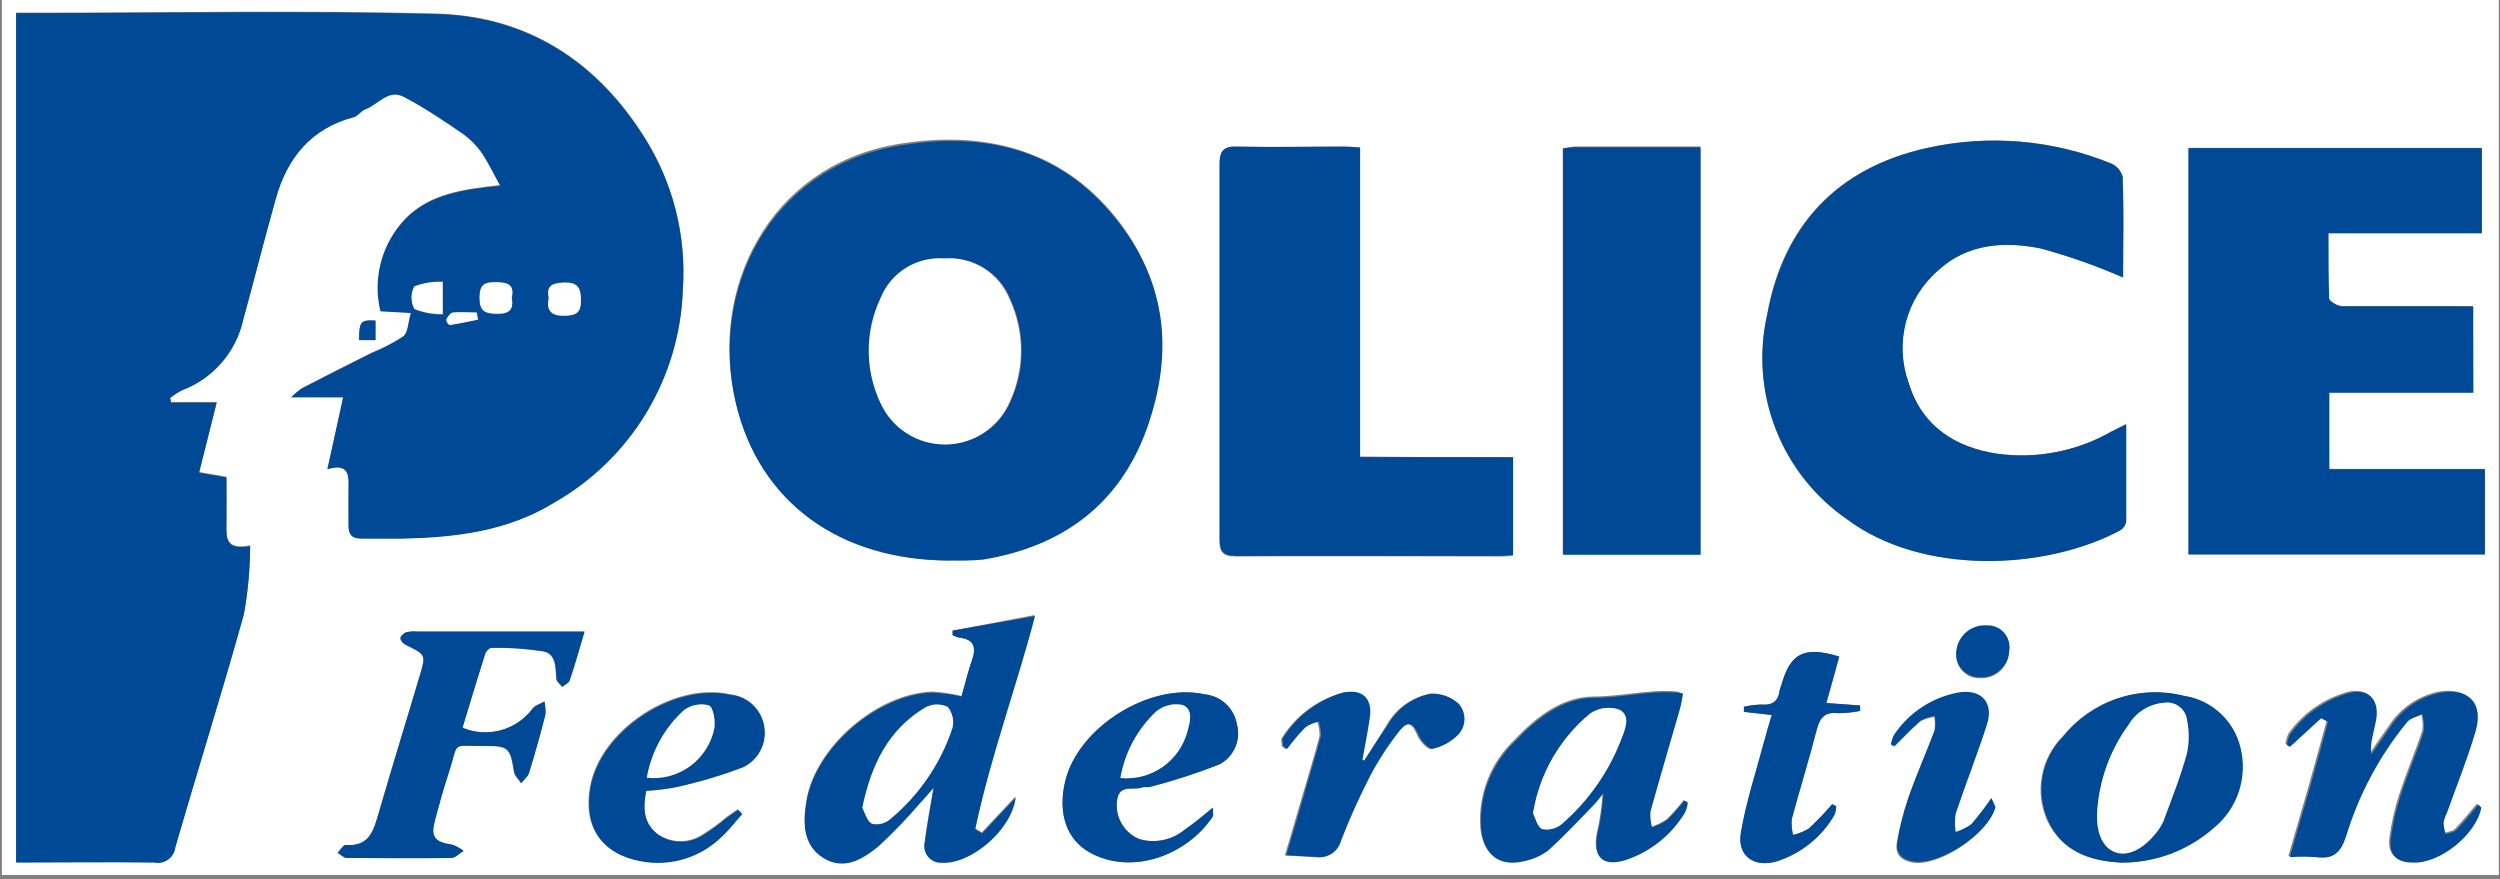
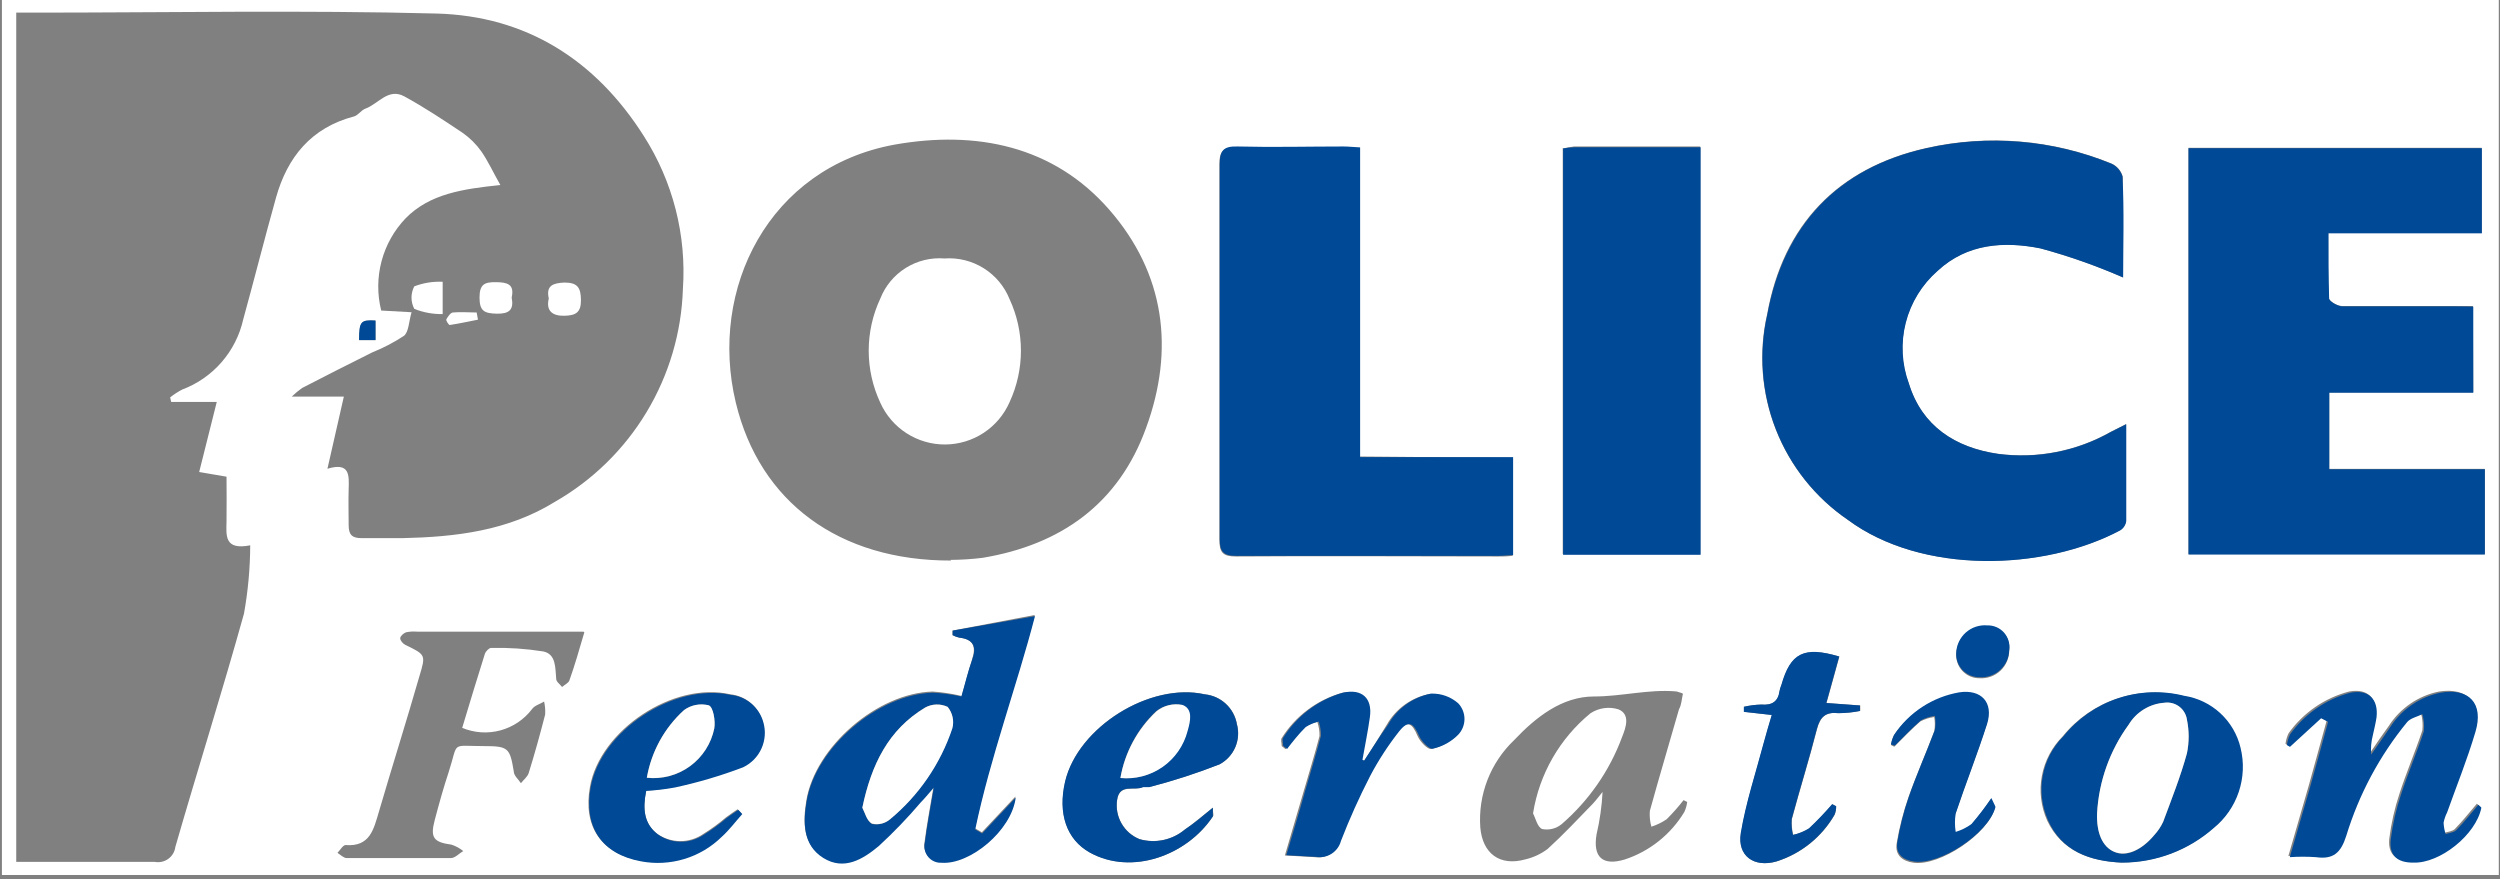
<svg xmlns="http://www.w3.org/2000/svg" width="452" height="159" viewBox="0 0 452 159" fill="none">
  <rect x="0" y="0" width="452" height="159" fill="#808080" stroke="none" />
  <g clip-path="url(#clip0_1141_55)">
    <path d="M0.346 0H451.781V158.2H0.346V0ZM59.2 84.75C63.32 83.502 63.108 85.998 63.038 88.446C62.967 90.894 63.038 92.778 63.038 94.944C63.038 96.639 63.603 97.298 65.392 97.298C67.746 97.298 70.288 97.298 72.737 97.298C82.389 97.086 91.829 95.979 100.328 90.73C107.147 86.825 112.853 81.24 116.903 74.507C120.954 67.774 123.214 60.116 123.469 52.263C124.138 42.524 121.662 32.827 116.407 24.601C107.649 10.782 95.101 2.896 78.952 2.448C54.68 1.813 30.362 2.284 5.973 2.284H2.936V155.822C11.411 155.822 19.697 155.822 27.961 155.822C28.386 155.906 28.824 155.902 29.247 155.809C29.671 155.717 30.07 155.538 30.422 155.284C30.773 155.03 31.068 154.706 31.289 154.333C31.509 153.96 31.651 153.545 31.704 153.115C35.776 138.99 40.179 125.077 44.11 110.952C44.844 106.873 45.222 102.737 45.24 98.593C40.532 99.511 40.908 96.827 40.956 94.261C41.003 91.695 40.956 88.846 40.956 86.186L36.012 85.339L39.19 72.673H30.95L30.762 71.849C31.438 71.311 32.163 70.838 32.928 70.437C35.674 69.407 38.122 67.71 40.049 65.499C41.977 63.288 43.324 60.633 43.969 57.771C45.993 50.426 47.853 43.058 49.901 35.736C51.95 28.415 56.281 23.071 64.026 21.046C64.756 20.834 65.298 19.94 66.027 19.657C68.382 18.833 70.171 15.844 73.09 17.421C76.715 19.398 80.153 21.682 83.637 24.012C84.952 24.932 86.099 26.07 87.027 27.379C88.251 29.145 89.145 31.122 90.464 33.453C83.684 34.159 77.704 35.03 73.349 39.456C71.259 41.636 69.757 44.311 68.983 47.23C68.209 50.15 68.188 53.218 68.923 56.147L74.408 56.453C73.914 58.148 73.914 59.984 73.043 60.714C71.241 61.9 69.325 62.902 67.322 63.704C63.085 65.823 58.824 67.965 54.61 70.154C53.951 70.624 53.33 71.144 52.75 71.708H62.167L59.2 84.75ZM171.871 101.229C173.807 101.216 175.741 101.091 177.662 100.853C191.787 98.498 202.263 91.106 207.23 77.311C212.386 63.186 210.644 49.485 200.568 37.926C190.492 26.367 176.509 23.518 161.701 26.155C138.983 30.322 128.107 52.263 133.027 72.767C137.359 90.824 151.766 101.394 171.941 101.347L171.871 101.229ZM447.096 55.323H443.471C436.785 55.323 430.099 55.323 423.413 55.323C422.59 55.323 421.059 54.428 421.059 53.887C420.847 50.073 420.942 46.236 420.942 42.116H448.674V26.72H395.681V100.193H449.262V84.774H421.13V70.931H447.167L447.096 55.323ZM383.793 50.05C383.793 44.305 383.793 38.114 383.793 31.923C383.649 31.405 383.393 30.926 383.043 30.519C382.694 30.113 382.258 29.788 381.768 29.568C371.153 25.223 359.458 24.245 348.269 26.767C332.19 30.369 322.373 40.704 319.501 56.783C317.91 63.729 318.45 70.993 321.049 77.628C323.649 84.263 328.187 89.961 334.073 93.978C347.468 103.913 369.527 103.207 383.299 95.862C383.593 95.677 383.843 95.429 384.03 95.136C384.217 94.843 384.337 94.512 384.381 94.167C384.381 88.446 384.381 82.725 384.381 76.675L381.627 78.064C375.438 81.576 368.272 82.973 361.216 82.043C353.471 80.913 347.492 77.028 345.09 69.33C343.791 65.805 343.593 61.968 344.522 58.328C345.451 54.687 347.463 51.415 350.293 48.943C355.613 43.999 362.323 43.576 368.891 44.894C374.005 46.281 379.009 48.043 383.864 50.167L383.793 50.05ZM245.839 82.537V26.767C244.709 26.767 243.791 26.626 242.872 26.602C236.469 26.602 230.066 26.72 223.662 26.602C221.191 26.602 220.437 27.285 220.461 29.78C220.461 52.38 220.461 74.972 220.461 97.557C220.461 99.911 221.096 100.617 223.474 100.617C239.294 100.499 255.091 100.617 270.911 100.617C271.735 100.617 272.558 100.617 273.5 100.476V82.772L245.839 82.537ZM282.54 26.72V100.17H307.4V26.484H284.588C283.923 26.565 283.263 26.683 282.611 26.838L282.54 26.72ZM173.754 125.807C172.068 125.406 170.351 125.146 168.622 125.03C158.711 125.289 147.435 134.917 145.787 144.711C145.175 148.407 145.033 152.55 148.8 154.904C152.567 157.258 156.004 155.14 158.829 152.762C161.523 150.283 164.062 147.641 166.433 144.852C167.068 144.193 167.657 143.463 168.787 142.192C168.128 146.123 167.539 149.254 167.162 152.197C167.063 152.641 167.069 153.101 167.178 153.543C167.287 153.984 167.497 154.395 167.791 154.741C168.085 155.088 168.456 155.362 168.874 155.541C169.292 155.721 169.745 155.801 170.199 155.775C175.284 156.246 182.818 150.125 183.595 144.004L177.521 150.478L176.273 149.749C179.027 136.612 183.759 123.853 187.079 111.187L172.2 114.012V114.836C172.578 115.039 172.982 115.19 173.401 115.284C175.944 115.566 176.532 116.837 175.755 119.191C174.978 121.546 174.555 123.664 173.825 125.924L173.754 125.807ZM105.483 114.201H75.397C74.736 114.145 74.07 114.184 73.419 114.318C72.972 114.483 72.384 114.978 72.36 115.378C72.337 115.778 72.831 116.367 73.255 116.578C76.974 118.391 76.998 118.368 75.844 122.205C73.49 130.397 70.901 138.566 68.499 146.782C67.558 149.937 66.898 153.139 62.473 152.785C62.025 152.785 61.484 153.704 61.013 154.198C61.554 154.528 62.12 155.14 62.684 155.14C68.97 155.14 75.279 155.14 81.518 155.14C82.271 155.14 83.001 154.316 83.754 153.868C83.124 153.359 82.406 152.968 81.636 152.715C78.387 152.268 77.751 151.467 78.599 148.265C79.446 145.064 80.176 142.451 81.118 139.602C82.954 133.952 81.353 134.894 87.474 134.894C91.923 134.894 92.182 135.223 92.888 139.461C92.888 140.238 93.736 140.897 94.183 141.603C94.654 140.991 95.384 140.45 95.596 139.743C96.679 136.259 97.667 132.681 98.562 129.197C98.616 128.407 98.552 127.614 98.374 126.843C97.644 127.29 96.655 127.549 96.208 128.184C94.778 130.075 92.759 131.436 90.471 132.054C88.182 132.672 85.753 132.511 83.566 131.598C84.908 127.149 86.25 122.676 87.662 118.226C87.803 117.779 88.416 117.143 88.792 117.143C91.944 117.072 95.095 117.285 98.209 117.779C100.563 118.25 100.375 120.745 100.563 122.746C100.563 123.264 101.246 123.711 101.622 124.206C102.07 123.806 102.776 123.5 102.941 123.029C103.93 120.274 104.706 117.52 105.648 114.318L105.483 114.201ZM419.506 129.738L420.659 130.303C419.576 134.211 418.517 138.143 417.41 142.074C416.304 146.005 415.056 150.125 413.738 154.763C415.306 154.656 416.879 154.656 418.446 154.763C421.601 155.21 422.966 154.01 423.955 150.879C426.245 143.396 429.971 136.431 434.925 130.374C435.537 129.62 436.762 129.385 437.703 128.914C437.994 129.931 438.082 130.995 437.962 132.045C436.691 135.883 435.09 139.602 433.842 143.439C432.956 146.095 432.334 148.831 431.983 151.608C431.7 154.433 433.113 155.658 436.032 155.752C440.881 155.94 447.402 150.714 448.368 145.841C448.368 145.841 448.132 145.605 447.826 145.299C446.508 146.829 445.26 148.43 443.848 149.866C443.424 150.314 442.576 150.361 441.917 150.596C441.701 149.933 441.575 149.244 441.541 148.548C441.66 147.9 441.874 147.274 442.176 146.688C443.895 141.839 445.802 137.013 447.308 132.092C448.815 127.172 446.131 124.206 440.976 125.03C439.128 125.405 437.374 126.146 435.818 127.209C434.261 128.272 432.933 129.637 431.912 131.221C430.711 132.869 429.558 134.564 428.451 136.212C428.351 135.067 428.447 133.912 428.734 132.799C428.969 131.692 429.252 130.609 429.417 129.503C429.864 126.183 428.028 124.394 424.708 125.03C420.299 126.188 416.434 128.853 413.785 132.563C413.485 133.169 413.294 133.822 413.22 134.494L413.761 134.823L419.506 129.738ZM304.151 125.336C303.539 125.171 303.28 125.03 303.021 125.006C298.054 124.583 293.205 125.924 288.19 125.924C282.446 125.924 277.714 129.62 273.736 133.834C271.62 135.852 269.977 138.312 268.923 141.039C267.869 143.766 267.43 146.691 267.638 149.607C268.039 154.316 271.17 156.67 275.784 155.375C277.242 155.034 278.613 154.393 279.809 153.492C282.634 150.926 285.271 148.101 287.931 145.37C288.59 144.687 289.132 143.91 289.744 143.18C289.611 145.758 289.249 148.318 288.661 150.831C287.955 154.975 289.744 156.599 293.746 155.399C298.252 153.917 302.078 150.868 304.528 146.806C304.792 146.231 304.966 145.62 305.046 144.993L304.387 144.664C303.442 145.882 302.42 147.038 301.326 148.124C300.478 148.701 299.55 149.153 298.572 149.466C298.309 148.541 298.214 147.576 298.29 146.618C299.985 140.45 301.821 134.352 303.563 128.231C304.034 127.408 304.034 126.419 304.269 125.454L304.151 125.336ZM383.605 155.94C389.665 155.936 395.52 153.736 400.084 149.749C402.181 148.043 403.75 145.776 404.608 143.213C405.467 140.65 405.58 137.895 404.933 135.27C404.368 132.867 403.098 130.687 401.286 129.01C399.474 127.332 397.203 126.233 394.763 125.854C390.811 124.854 386.655 125.007 382.787 126.297C378.919 127.586 375.502 129.957 372.94 133.128C370.987 135.08 369.671 137.578 369.166 140.293C368.662 143.009 368.993 145.813 370.115 148.336C372.752 153.915 377.884 155.728 383.722 155.964L383.605 155.94ZM116.713 142.969C118.452 142.843 120.182 142.607 121.892 142.262C126.09 141.358 130.213 140.138 134.228 138.613C135.702 137.913 136.88 136.712 137.552 135.225C138.224 133.738 138.348 132.061 137.9 130.492C137.536 129.166 136.779 127.982 135.728 127.095C134.677 126.208 133.383 125.661 132.015 125.524C121.751 123.17 108.473 131.998 106.66 142.262C105.389 149.325 108.614 154.316 115.771 155.61C118.375 156.102 121.059 155.959 123.596 155.193C126.133 154.426 128.447 153.06 130.343 151.208C131.709 149.96 132.839 148.454 134.086 147.065L133.357 146.312C132.65 146.806 131.921 147.277 131.238 147.795C129.951 148.895 128.582 149.894 127.142 150.784C125.927 151.623 124.486 152.072 123.01 152.072C121.534 152.072 120.093 151.623 118.879 150.784C116.407 148.972 116.171 146.217 116.83 142.992L116.713 142.969ZM219.284 146.029C217.306 147.583 215.847 148.854 214.246 149.96C213.124 150.903 211.788 151.555 210.356 151.859C208.923 152.163 207.437 152.109 206.03 151.703C204.661 151.149 203.519 150.152 202.785 148.871C202.05 147.591 201.767 146.101 201.981 144.64C202.381 141.603 205.112 143.11 206.689 142.286C207.018 142.121 207.466 142.286 207.819 142.286C212.136 141.172 216.382 139.796 220.531 138.166C221.795 137.483 222.79 136.392 223.355 135.071C223.919 133.75 224.019 132.277 223.639 130.892C223.39 129.488 222.689 128.205 221.644 127.236C220.599 126.267 219.266 125.666 217.848 125.524C207.937 123.311 194.871 131.433 192.587 141.297C191.246 147.112 192.846 151.773 197.06 154.127C204.641 158.318 214.646 154.669 219.307 147.583C219.496 147.418 219.284 147.088 219.284 146.029ZM246.545 137.53L246.074 137.413C246.521 134.847 247.063 132.281 247.416 129.715C247.91 126.254 245.956 124.512 242.543 125.289C238.061 126.582 234.214 129.482 231.737 133.434C231.502 133.74 231.737 134.399 231.737 134.894L232.443 135.459C233.55 134.14 234.586 132.704 235.81 131.504C236.528 131.034 237.326 130.699 238.164 130.515C238.452 131.339 238.587 132.209 238.564 133.081C237.693 136.448 236.657 139.767 235.692 143.11C234.586 146.853 233.503 150.62 232.302 154.669L237.74 154.975C238.709 155.13 239.701 154.92 240.523 154.384C241.345 153.849 241.939 153.028 242.19 152.079C243.745 148.064 245.513 144.135 247.487 140.308C248.974 137.488 250.715 134.808 252.689 132.304C254.361 130.185 255.279 130.633 256.291 133.058C256.715 134.07 258.151 135.577 258.787 135.412C260.528 135.034 262.123 134.159 263.377 132.893C264.111 132.126 264.521 131.106 264.521 130.044C264.521 128.983 264.111 127.962 263.377 127.196C262.032 126.019 260.29 125.397 258.504 125.454C256.876 125.764 255.335 126.427 253.989 127.395C252.643 128.362 251.525 129.612 250.712 131.057C249.441 133.128 248.075 135.365 246.639 137.53H246.545ZM331.978 145.77L331.295 145.393C329.977 146.927 328.578 148.388 327.105 149.772C326.214 150.328 325.235 150.726 324.209 150.949C323.982 150.018 323.902 149.057 323.973 148.101C325.433 142.663 327.128 137.271 328.517 131.833C329.106 129.62 330.094 128.679 332.425 128.938C333.737 128.932 335.046 128.798 336.333 128.538V127.549L330.236 127.102C330.706 125.359 331.083 124.041 331.46 122.699C331.836 121.357 332.19 120.015 332.566 118.697C326.163 116.861 323.762 118.061 322.114 123.829C321.972 124.172 321.862 124.526 321.784 124.889C321.525 126.866 320.395 127.549 318.465 127.384C317.41 127.413 316.361 127.547 315.334 127.784V128.702L320.372 129.267C319.83 131.127 319.336 132.704 318.912 134.329C317.476 139.743 315.687 145.134 314.769 150.643C314.086 154.739 317.123 156.905 321.196 155.752C325.639 154.354 329.395 151.337 331.719 147.3C331.906 146.812 331.994 146.292 331.978 145.77V145.77ZM341.889 134.705L342.477 135.011C344.031 133.481 345.538 131.857 347.186 130.444C347.971 130.031 348.824 129.76 349.705 129.644C349.858 130.492 349.858 131.362 349.705 132.21C348.198 136.259 346.432 140.214 344.996 144.287C344.083 146.94 343.39 149.665 342.925 152.432C342.548 154.598 343.96 155.728 346.008 155.987C350.717 156.599 359.357 150.832 360.651 146.17C360.651 146.029 360.534 145.841 359.922 144.499C358.814 146.138 357.612 147.71 356.32 149.207C355.454 149.83 354.491 150.307 353.471 150.62C353.294 149.52 353.294 148.4 353.471 147.3C355.284 141.886 357.403 136.542 359.145 131.104C360.369 127.219 358.109 124.794 354.13 125.383C351.752 125.794 349.482 126.684 347.459 127.999C345.435 129.314 343.7 131.027 342.36 133.034C342.136 133.529 341.977 134.052 341.889 134.588V134.705ZM363.265 117.708C363.347 117.147 363.306 116.574 363.144 116.031C362.981 115.487 362.702 114.985 362.325 114.561C361.948 114.137 361.483 113.801 360.962 113.576C360.441 113.351 359.877 113.243 359.31 113.259C358.608 113.198 357.902 113.28 357.234 113.501C356.565 113.722 355.949 114.077 355.423 114.544C354.896 115.011 354.47 115.581 354.171 116.218C353.872 116.855 353.706 117.546 353.683 118.25C353.654 118.817 353.741 119.383 353.939 119.915C354.137 120.447 354.442 120.933 354.834 121.343C355.226 121.753 355.698 122.078 356.221 122.299C356.744 122.521 357.306 122.633 357.873 122.629C358.57 122.678 359.269 122.581 359.927 122.346C360.584 122.11 361.186 121.74 361.693 121.26C362.199 120.78 362.601 120.199 362.872 119.555C363.142 118.911 363.276 118.218 363.265 117.52V117.708ZM67.887 61.491V57.96C65.227 57.818 65.015 58.077 64.921 61.491H67.887Z" fill="white" />
-     <path d="M59.201 84.843L62.026 71.848H52.609C53.189 71.284 53.81 70.764 54.469 70.294C58.683 68.105 62.944 65.963 67.181 63.844C69.184 63.042 71.1 62.041 72.902 60.854C73.773 60.124 73.773 58.288 74.267 56.593L68.782 56.287C68.062 53.348 68.101 50.274 68.896 47.354C69.691 44.434 71.215 41.765 73.326 39.596C77.681 35.17 83.66 34.299 90.441 33.593C89.122 31.239 88.228 29.285 87.003 27.519C86.075 26.211 84.928 25.072 83.613 24.153C80.176 21.799 76.692 19.445 73.067 17.561C70.195 15.984 68.358 18.974 66.004 19.798C65.275 20.08 64.733 20.975 64.003 21.187C56.305 23.211 51.973 28.485 49.878 35.877C47.783 43.269 45.97 50.567 43.946 57.912C43.3 60.773 41.953 63.429 40.026 65.64C38.099 67.851 35.651 69.547 32.905 70.577C32.14 70.978 31.414 71.451 30.739 71.99L30.927 72.814H39.167L35.989 85.479L40.932 86.326C40.932 88.987 40.932 91.694 40.932 94.401C40.932 97.109 40.556 99.651 45.217 98.733C45.199 102.878 44.821 107.013 44.087 111.092C40.156 125.217 35.753 139.201 31.68 153.255C31.627 153.686 31.486 154.1 31.265 154.473C31.045 154.846 30.75 155.17 30.398 155.424C30.047 155.678 29.648 155.857 29.224 155.95C28.801 156.042 28.363 156.047 27.937 155.963C19.674 155.845 11.458 155.963 2.913 155.963V2.377H5.949C30.244 2.377 54.563 1.906 78.929 2.542C95.078 2.989 107.626 10.875 116.383 24.694C121.639 32.92 124.115 42.617 123.446 52.356C123.191 60.209 120.931 67.867 116.88 74.6C112.83 81.334 107.123 86.918 100.305 90.823C91.806 96.073 82.366 97.179 72.714 97.391C70.359 97.391 67.817 97.391 65.369 97.391C63.65 97.391 63.014 96.708 63.014 95.037C63.014 92.871 63.014 90.705 63.014 88.539C63.014 86.374 63.391 83.596 59.201 84.843ZM99.222 53.957C98.704 56.311 99.669 57.135 102.047 57.088C104.424 57.041 105.083 56.593 105.036 54.239C104.989 51.885 104.471 50.99 102.047 51.084C99.975 51.084 98.633 51.414 99.222 53.957ZM80.082 51.038C78.341 50.961 76.603 51.241 74.974 51.861C74.644 52.489 74.471 53.188 74.471 53.898C74.471 54.607 74.644 55.306 74.974 55.934C76.603 56.59 78.349 56.911 80.106 56.876L80.082 51.038ZM92.559 53.886C93.101 51.532 91.735 51.132 89.734 51.108C87.733 51.084 86.745 51.532 86.745 53.886C86.745 56.24 87.71 56.782 89.876 56.805C92.041 56.829 92.936 55.981 92.512 53.792L92.559 53.886ZM86.462 57.888L86.227 56.546C84.79 56.546 83.331 56.546 81.895 56.546C81.448 56.546 80.977 57.3 80.741 57.794C80.506 58.288 81.189 58.83 81.353 58.806C83.025 58.5 84.72 58.123 86.415 57.794L86.462 57.888Z" fill="#004996" />
-     <path d="M171.942 101.346C151.766 101.346 137.359 90.823 133.098 73.096C128.178 52.591 139.054 30.721 161.772 26.483C176.579 23.776 190.304 26.318 200.639 38.254C210.974 50.19 212.41 63.42 207.301 77.639C202.334 91.317 191.976 98.827 177.733 101.181C175.807 101.348 173.874 101.403 171.942 101.346V101.346ZM170.765 46.729C168.334 46.562 165.914 47.173 163.853 48.472C161.792 49.771 160.198 51.692 159.3 53.956C157.919 56.904 157.204 60.118 157.204 63.373C157.204 66.628 157.919 69.842 159.3 72.79C160.313 75.048 161.961 76.964 164.043 78.304C166.125 79.644 168.551 80.351 171.027 80.338C173.502 80.326 175.921 79.595 177.989 78.234C180.057 76.873 181.686 74.941 182.677 72.672C184.026 69.758 184.725 66.585 184.725 63.373C184.725 60.161 184.026 56.988 182.677 54.074C181.738 51.736 180.075 49.761 177.931 48.439C175.786 47.117 173.275 46.517 170.765 46.729V46.729Z" fill="#004996" />
    <path d="M447.167 55.44V71.001H421.13V84.844H449.262V100.264H395.682V26.79H448.721V42.186H420.989C420.989 46.283 420.989 50.12 421.107 53.957C421.107 54.499 422.66 55.37 423.461 55.393C430.147 55.393 436.832 55.393 443.518 55.393L447.167 55.44Z" fill="#004996" />
    <path d="M383.864 50.169C379.024 48.055 374.035 46.3 368.938 44.919C362.37 43.601 355.661 44.024 350.34 48.968C347.511 51.44 345.498 54.712 344.569 58.353C343.64 61.993 343.838 65.83 345.137 69.355C347.492 77.053 353.518 80.938 361.264 82.068C368.319 82.998 375.485 81.601 381.674 78.089L384.429 76.7C384.429 82.75 384.429 88.471 384.429 94.192C384.384 94.537 384.264 94.868 384.077 95.161C383.89 95.454 383.64 95.702 383.346 95.887C369.574 103.232 347.515 103.938 334.12 94.003C328.234 89.986 323.696 84.288 321.096 77.653C318.497 71.018 317.957 63.754 319.548 56.807C322.537 40.728 332.237 30.394 348.316 26.792C359.475 24.29 371.134 25.268 381.721 29.593C382.211 29.813 382.647 30.137 382.996 30.544C383.346 30.951 383.602 31.43 383.746 31.948C384.075 38.233 383.864 44.542 383.864 50.169Z" fill="#004996" />
    <path d="M245.91 82.654H273.571V100.358C272.63 100.358 271.806 100.499 270.982 100.499C255.162 100.499 239.365 100.499 223.545 100.499C221.191 100.499 220.508 99.746 220.532 97.439C220.532 74.87 220.532 52.278 220.532 29.662C220.532 27.167 221.262 26.413 223.734 26.484C230.137 26.649 236.54 26.484 242.943 26.484C243.862 26.484 244.78 26.602 245.91 26.649V82.654Z" fill="#004996" />
    <path d="M282.611 26.837C283.289 26.727 283.973 26.656 284.659 26.625H307.471V100.31H282.611V26.837Z" fill="#004996" />
    <path d="M173.825 125.925C174.484 123.57 175.026 121.381 175.803 119.192C176.58 117.002 176.062 115.566 173.448 115.284C173.03 115.19 172.626 115.04 172.248 114.836V114.013L187.126 111.399C183.807 124.159 179.075 136.824 176.321 149.961L177.568 150.69L183.642 144.217C182.865 150.243 175.332 156.364 170.247 155.987C169.793 156.013 169.339 155.933 168.921 155.753C168.503 155.574 168.133 155.3 167.839 154.953C167.544 154.607 167.334 154.196 167.225 153.755C167.116 153.314 167.111 152.853 167.21 152.409C167.587 149.372 168.175 146.335 168.834 142.404C167.728 143.675 167.139 144.405 166.48 145.064C164.11 147.854 161.57 150.495 158.876 152.974C156.051 155.328 152.614 157.47 148.847 155.116C145.081 152.762 145.222 148.619 145.834 144.923C147.435 135.129 158.758 125.501 168.67 125.242C170.404 125.326 172.129 125.555 173.825 125.925V125.925ZM155.91 146.029C156.381 146.924 156.71 148.383 157.628 148.972C158.191 149.096 158.775 149.088 159.335 148.949C159.894 148.81 160.414 148.544 160.854 148.171C166.08 143.841 169.987 138.132 172.13 131.692C172.318 131.024 172.343 130.321 172.204 129.641C172.064 128.962 171.765 128.325 171.33 127.784C170.693 127.484 169.995 127.338 169.291 127.359C168.587 127.379 167.899 127.565 167.281 127.902C160.665 131.928 157.534 138.237 155.91 146.029Z" fill="#004996" />
-     <path d="M105.648 114.317C104.707 117.495 103.93 120.273 103.012 123.004C102.847 123.475 102.141 123.781 101.693 124.181C101.317 123.687 100.658 123.24 100.634 122.722C100.469 120.721 100.634 118.225 98.28 117.754C95.166 117.261 92.015 117.048 88.863 117.119C88.487 117.119 87.874 117.754 87.733 118.202C86.321 122.651 84.979 127.124 83.637 131.573C85.824 132.487 88.253 132.647 90.542 132.029C92.83 131.411 94.849 130.05 96.279 128.16C96.726 127.524 97.715 127.265 98.445 126.818C98.623 127.589 98.687 128.382 98.633 129.172C97.738 132.703 96.75 136.235 95.667 139.719C95.455 140.425 94.725 140.967 94.254 141.579C93.807 140.872 93.077 140.213 92.959 139.436C92.277 135.199 91.994 134.728 87.545 134.869C81.424 134.869 83.025 133.951 81.189 139.578C80.247 142.426 79.447 145.322 78.67 148.241C77.893 151.16 78.458 152.243 81.707 152.69C82.477 152.944 83.195 153.334 83.825 153.844C83.072 154.291 82.342 155.115 81.589 155.115C75.303 155.233 68.994 155.115 62.755 155.115C62.19 155.115 61.625 154.503 61.084 154.173C61.555 153.679 62.096 152.737 62.544 152.761C66.969 153.114 67.629 149.912 68.57 146.758C70.924 138.542 73.467 130.279 75.915 122.18C77.069 118.343 77.045 118.366 73.326 116.554C72.902 116.342 72.384 115.73 72.431 115.353C72.478 114.976 73.043 114.459 73.49 114.294C74.141 114.16 74.806 114.12 75.468 114.176H105.719L105.648 114.317Z" fill="#004996" />
    <path d="M419.67 129.855L414.02 135.034L413.479 134.705C413.553 134.033 413.745 133.38 414.044 132.774C416.694 129.065 420.558 126.399 424.967 125.241C428.216 124.605 430.052 126.395 429.676 129.714C429.511 130.82 429.228 131.903 428.993 133.01C428.706 134.123 428.61 135.278 428.71 136.423C429.864 134.775 431.065 133.08 432.171 131.432C433.192 129.848 434.52 128.484 436.077 127.42C437.633 126.357 439.387 125.616 441.235 125.241C446.39 124.346 449.098 127.148 447.567 132.304C446.037 137.459 444.154 142.05 442.435 146.899C442.133 147.485 441.919 148.111 441.8 148.759C441.834 149.456 441.96 150.144 442.176 150.807C442.835 150.572 443.683 150.525 444.107 150.077C445.519 148.641 446.767 147.041 448.085 145.51C448.391 145.816 448.65 145.958 448.627 146.052C447.662 150.925 441.14 156.151 436.291 155.963C433.372 155.963 431.959 154.645 432.242 151.82C432.593 149.042 433.215 146.306 434.102 143.651C435.349 139.813 436.95 136.094 438.221 132.256C438.341 131.206 438.253 130.142 437.962 129.125C437.021 129.596 435.797 129.832 435.184 130.585C430.23 136.642 426.504 143.607 424.214 151.09C423.225 154.221 421.86 155.421 418.705 154.974C417.138 154.868 415.565 154.868 413.997 154.974C415.339 150.266 416.516 146.311 417.669 142.285C418.823 138.26 419.835 134.422 420.918 130.514L419.67 129.855Z" fill="#004996" />
-     <path d="M304.269 125.454C304.081 126.419 303.963 127.408 303.681 128.349C301.939 134.47 300.102 140.568 298.407 146.735C298.332 147.694 298.427 148.659 298.69 149.584C299.668 149.271 300.595 148.819 301.444 148.242C302.538 147.156 303.56 146 304.505 144.781L305.164 145.111C305.084 145.738 304.91 146.349 304.646 146.924C302.196 150.986 298.37 154.035 293.864 155.517C289.862 156.717 288.073 155.093 288.779 150.949C289.376 148.476 289.754 145.955 289.909 143.416C289.297 144.146 288.755 144.923 288.096 145.605C285.436 148.336 282.799 151.161 279.974 153.727C278.778 154.628 277.407 155.27 275.949 155.611C271.24 156.929 268.203 154.645 267.803 149.843C267.595 146.927 268.034 144.001 269.088 141.275C270.142 138.548 271.785 136.088 273.901 134.07C277.879 129.856 282.611 126.137 288.355 126.16C293.37 126.16 298.219 124.818 303.186 125.242C303.398 125.148 303.657 125.289 304.269 125.454ZM277.173 147.065C277.62 147.889 277.95 149.537 278.821 149.89C279.434 150.012 280.066 149.998 280.672 149.847C281.279 149.697 281.844 149.414 282.329 149.019C287.252 144.771 291.018 139.344 293.275 133.246C293.982 131.48 294.782 129.173 292.64 128.255C291.793 127.988 290.897 127.913 290.018 128.035C289.138 128.157 288.297 128.474 287.555 128.961C281.994 133.521 278.299 139.963 277.173 147.065V147.065Z" fill="#004996" />
    <path d="M383.722 155.963C377.884 155.727 372.752 153.915 370.28 148.288C369.158 145.765 368.827 142.961 369.331 140.246C369.836 137.53 371.151 135.032 373.105 133.08C375.667 129.909 379.084 127.538 382.952 126.249C386.819 124.96 390.976 124.806 394.928 125.806C397.368 126.185 399.639 127.284 401.451 128.962C403.262 130.639 404.532 132.819 405.098 135.223C405.744 137.847 405.632 140.602 404.773 143.165C403.915 145.728 402.345 147.995 400.248 149.701C395.682 153.725 389.808 155.95 383.722 155.963V155.963ZM379.155 146.97C379.014 150.595 380.12 153.067 382.263 154.032C384.405 154.998 387.159 153.797 389.513 150.972C390.155 150.271 390.687 149.478 391.091 148.618C392.621 144.498 394.245 140.425 395.399 136.211C395.811 134.208 395.811 132.141 395.399 130.138C395.333 129.667 395.174 129.214 394.932 128.805C394.689 128.396 394.369 128.039 393.988 127.754C393.607 127.47 393.174 127.264 392.713 127.147C392.252 127.031 391.773 127.007 391.303 127.077C389.987 127.174 388.714 127.586 387.591 128.278C386.468 128.971 385.529 129.923 384.852 131.056C381.464 135.703 379.486 141.228 379.155 146.97Z" fill="#004996" />
    <path d="M116.831 142.993C116.172 146.218 116.407 148.972 118.997 150.903C120.211 151.741 121.652 152.19 123.128 152.19C124.604 152.19 126.045 151.741 127.26 150.903C128.7 150.013 130.069 149.013 131.356 147.913C132.039 147.395 132.768 146.924 133.475 146.43L134.205 147.183C132.957 148.572 131.85 150.079 130.461 151.327C128.565 153.178 126.251 154.545 123.714 155.311C121.177 156.078 118.493 156.221 115.889 155.729C108.827 154.434 105.507 149.537 106.779 142.381C108.615 132.117 121.869 123.383 132.133 125.643C133.501 125.779 134.795 126.327 135.846 127.213C136.897 128.1 137.654 129.284 138.018 130.61C138.466 132.179 138.343 133.857 137.67 135.344C136.998 136.831 135.82 138.031 134.346 138.732C130.332 140.257 126.208 141.476 122.01 142.381C120.298 142.694 118.568 142.899 116.831 142.993V142.993ZM116.949 140.639C119.727 140.935 122.516 140.185 124.771 138.535C127.026 136.885 128.585 134.454 129.143 131.716C129.378 130.351 128.955 127.856 128.154 127.55C127.392 127.353 126.596 127.327 125.823 127.473C125.05 127.62 124.319 127.935 123.681 128.397C120.137 131.604 117.767 135.905 116.949 140.615V140.639Z" fill="#004996" />
    <path d="M219.284 146.029C219.284 147.088 219.284 147.418 219.284 147.606C214.575 154.668 204.617 158.341 197.037 154.15C192.823 151.796 191.222 147.088 192.564 141.32C194.918 131.456 207.913 123.334 217.824 125.547C219.242 125.689 220.575 126.291 221.62 127.259C222.666 128.228 223.366 129.512 223.615 130.915C223.996 132.3 223.895 133.773 223.331 135.094C222.767 136.415 221.772 137.506 220.508 138.189C216.358 139.819 212.113 141.195 207.795 142.309C207.442 142.309 206.995 142.309 206.665 142.309C205.112 143.039 202.381 141.532 201.957 144.663C201.744 146.124 202.027 147.614 202.761 148.894C203.495 150.175 204.638 151.172 206.006 151.726C207.414 152.132 208.899 152.186 210.332 151.882C211.765 151.578 213.101 150.926 214.222 149.984C215.941 148.854 217.4 147.582 219.284 146.029ZM202.475 140.661C205.181 140.927 207.892 140.216 210.12 138.658C212.348 137.099 213.945 134.795 214.623 132.163C215.14 130.373 215.635 128.184 213.704 127.454C212.883 127.287 212.035 127.303 211.221 127.503C210.407 127.702 209.647 128.08 208.996 128.608C205.604 131.823 203.349 136.053 202.569 140.661H202.475Z" fill="#004996" />
    <path d="M246.639 137.529C248.075 135.363 249.44 133.127 250.971 131.008C251.784 129.564 252.902 128.314 254.248 127.346C255.594 126.378 257.135 125.716 258.763 125.405C260.549 125.348 262.291 125.971 263.636 127.147C264.37 127.914 264.779 128.934 264.779 129.996C264.779 131.057 264.37 132.078 263.636 132.844C262.382 134.111 260.787 134.986 259.045 135.363C258.41 135.505 256.974 133.998 256.55 133.009C255.538 130.655 254.62 130.137 252.948 132.256C250.974 134.76 249.232 137.439 247.745 140.26C245.772 144.087 244.004 148.016 242.449 152.031C242.198 152.979 241.604 153.801 240.782 154.336C239.96 154.871 238.968 155.082 237.999 154.926L232.561 154.62C233.762 150.571 234.915 146.805 235.951 143.061C236.916 139.719 237.952 136.399 238.823 133.033C238.846 132.16 238.711 131.291 238.423 130.467C237.585 130.65 236.787 130.986 236.069 131.455C234.845 132.656 233.715 134.092 232.702 135.41L231.996 134.845C231.996 134.351 231.784 133.692 231.996 133.386C234.473 129.433 238.32 126.533 242.802 125.24C246.215 124.463 248.169 126.206 247.675 129.666C247.322 132.232 246.78 134.798 246.333 137.364L246.639 137.529Z" fill="#004996" />
    <path d="M331.978 145.771C331.979 146.296 331.875 146.817 331.672 147.301C329.348 151.338 325.592 154.355 321.148 155.753C317.099 156.906 314.086 154.74 314.722 150.644C315.64 145.135 317.429 139.744 318.865 134.33C319.289 132.705 319.783 131.128 320.325 129.268L315.287 128.703V127.785C316.314 127.548 317.363 127.414 318.418 127.385C320.348 127.55 321.478 126.867 321.737 124.89C321.814 124.527 321.925 124.172 322.067 123.83C323.714 118.062 326.116 116.768 332.519 118.698C332.142 120.016 331.789 121.358 331.413 122.7C331.036 124.042 330.659 125.36 330.188 127.102L336.286 127.55V128.538C334.999 128.799 333.69 128.933 332.378 128.939C330.024 128.68 329.058 129.621 328.47 131.834C327.081 137.272 325.386 142.663 323.926 148.102C323.855 149.058 323.935 150.019 324.162 150.95C325.187 150.727 326.167 150.329 327.057 149.773C328.531 148.389 329.93 146.927 331.248 145.394L331.978 145.771Z" fill="#004996" />
    <path d="M341.889 134.588C341.996 133.974 342.194 133.379 342.478 132.823C343.818 130.816 345.553 129.103 347.577 127.788C349.6 126.472 351.87 125.582 354.249 125.172C358.227 124.583 360.487 127.008 359.263 130.892C357.521 136.33 355.402 141.674 353.589 147.089C353.412 148.188 353.412 149.309 353.589 150.408C354.61 150.096 355.572 149.619 356.438 148.996C357.73 147.498 358.933 145.926 360.04 144.288C360.652 145.629 360.817 145.818 360.77 145.959C359.475 150.667 350.882 156.388 346.127 155.776C344.079 155.517 342.666 154.387 343.043 152.221C343.508 149.454 344.201 146.729 345.114 144.076C346.527 140.003 348.293 136.048 349.823 131.999C349.976 131.15 349.976 130.281 349.823 129.433C348.943 129.549 348.09 129.82 347.304 130.233C345.656 131.646 344.149 133.27 342.595 134.8L341.889 134.588Z" fill="#004996" />
    <path d="M363.265 117.52C363.25 118.202 363.098 118.875 362.816 119.496C362.533 120.118 362.128 120.676 361.624 121.136C361.12 121.596 360.527 121.949 359.883 122.173C359.238 122.397 358.554 122.488 357.874 122.44C357.306 122.444 356.744 122.332 356.221 122.111C355.699 121.89 355.226 121.564 354.834 121.154C354.442 120.744 354.137 120.258 353.939 119.727C353.741 119.195 353.654 118.628 353.683 118.061C353.706 117.358 353.872 116.666 354.171 116.029C354.47 115.392 354.896 114.822 355.423 114.355C355.949 113.888 356.565 113.534 357.234 113.313C357.902 113.092 358.608 113.009 359.31 113.07C359.877 113.054 360.441 113.162 360.962 113.387C361.483 113.612 361.948 113.948 362.325 114.373C362.702 114.797 362.982 115.298 363.144 115.842C363.306 116.386 363.347 116.958 363.265 117.52V117.52Z" fill="#004996" />
    <path d="M67.887 61.49H64.921C64.921 58.076 65.227 57.817 67.887 57.959V61.49Z" fill="#004996" />
    <path d="M99.221 53.958C98.68 51.604 100.021 51.18 102.046 51.086C104.4 51.086 105.012 51.98 105.036 54.24C105.059 56.501 104.094 57.042 102.046 57.089C99.998 57.136 98.656 56.312 99.221 53.958Z" fill="white" />
    <path d="M80.035 50.945V56.783C78.278 56.818 76.532 56.498 74.903 55.842C74.573 55.214 74.4 54.515 74.4 53.805C74.4 53.096 74.573 52.397 74.903 51.769C76.539 51.146 78.286 50.865 80.035 50.945V50.945Z" fill="white" />
    <path d="M92.512 53.794C92.936 55.983 92.088 56.76 89.828 56.713C87.568 56.666 86.697 56.242 86.697 53.794C86.697 51.345 87.662 50.992 89.687 51.016C91.712 51.039 93.053 51.369 92.512 53.794Z" fill="white" />
    <path d="M86.415 57.796C84.72 58.126 83.025 58.502 81.307 58.761C81.142 58.761 80.6 57.961 80.695 57.749C80.789 57.537 81.401 56.548 81.848 56.501C83.284 56.36 84.744 56.501 86.18 56.501L86.415 57.796Z" fill="white" />
    <path d="M170.765 46.731C173.255 46.552 175.737 47.17 177.852 48.494C179.968 49.819 181.608 51.782 182.536 54.099C183.885 57.014 184.584 60.187 184.584 63.398C184.584 66.61 183.885 69.783 182.536 72.697C181.545 74.966 179.916 76.898 177.848 78.259C175.78 79.62 173.361 80.351 170.885 80.364C168.41 80.376 165.984 79.669 163.902 78.329C161.82 76.989 160.172 75.074 159.159 72.815C157.778 69.868 157.062 66.653 157.062 63.398C157.062 60.144 157.778 56.929 159.159 53.982C160.06 51.688 161.674 49.745 163.764 48.44C165.854 47.134 168.308 46.535 170.765 46.731V46.731Z" fill="white" />
    <path d="M155.91 146.029C157.534 138.237 160.618 131.904 167.28 127.925C167.898 127.588 168.587 127.402 169.291 127.382C169.994 127.361 170.693 127.507 171.33 127.808C171.766 128.334 172.072 128.956 172.223 129.622C172.374 130.289 172.367 130.982 172.201 131.645C170.057 138.085 166.15 143.794 160.924 148.124C160.484 148.497 159.965 148.763 159.405 148.902C158.846 149.041 158.262 149.048 157.699 148.924C156.71 148.454 156.381 146.923 155.91 146.029Z" fill="white" />
    <path d="M277.173 147.065C278.3 139.962 281.994 133.52 287.555 128.961C288.297 128.473 289.139 128.157 290.018 128.034C290.898 127.912 291.793 127.987 292.64 128.255C294.783 129.173 293.982 131.48 293.276 133.246C291.019 139.344 287.252 144.771 282.329 149.019C281.845 149.413 281.279 149.696 280.673 149.847C280.066 149.997 279.434 150.012 278.821 149.89C277.95 149.536 277.621 147.888 277.173 147.065Z" fill="white" />
    <path d="M379.155 146.97C379.482 141.22 381.46 135.687 384.852 131.032C385.529 129.9 386.468 128.947 387.591 128.255C388.714 127.562 389.987 127.15 391.303 127.054C391.773 126.984 392.252 127.008 392.713 127.124C393.174 127.24 393.607 127.447 393.988 127.731C394.369 128.016 394.689 128.373 394.932 128.782C395.174 129.191 395.333 129.644 395.399 130.114C395.811 132.118 395.811 134.184 395.399 136.188C394.245 140.402 392.621 144.475 391.091 148.594C390.687 149.454 390.155 150.248 389.513 150.949C387.159 153.774 384.405 154.904 382.263 154.009C380.12 153.114 379.014 150.595 379.155 146.97Z" fill="white" />
    <path d="M116.948 140.613C117.762 135.895 120.132 131.585 123.681 128.372C124.318 127.91 125.05 127.594 125.823 127.448C126.596 127.301 127.392 127.327 128.154 127.524C128.955 127.83 129.378 130.326 129.143 131.691C128.585 134.429 127.026 136.86 124.771 138.51C122.516 140.16 119.727 140.91 116.948 140.613V140.613Z" fill="white" />
    <path d="M202.569 140.662C203.375 136.042 205.664 131.811 209.09 128.609C209.741 128.081 210.501 127.703 211.315 127.504C212.129 127.304 212.977 127.288 213.799 127.455C215.729 128.185 215.235 130.374 214.717 132.164C214.039 134.796 212.442 137.1 210.214 138.659C207.987 140.217 205.275 140.928 202.569 140.662V140.662Z" fill="white" />
  </g>
  <defs>
    <clipPath id="clip0_1141_55">
      <rect width="451.435" height="158.2" fill="white" transform="translate(0.346)" />
    </clipPath>
  </defs>
</svg>